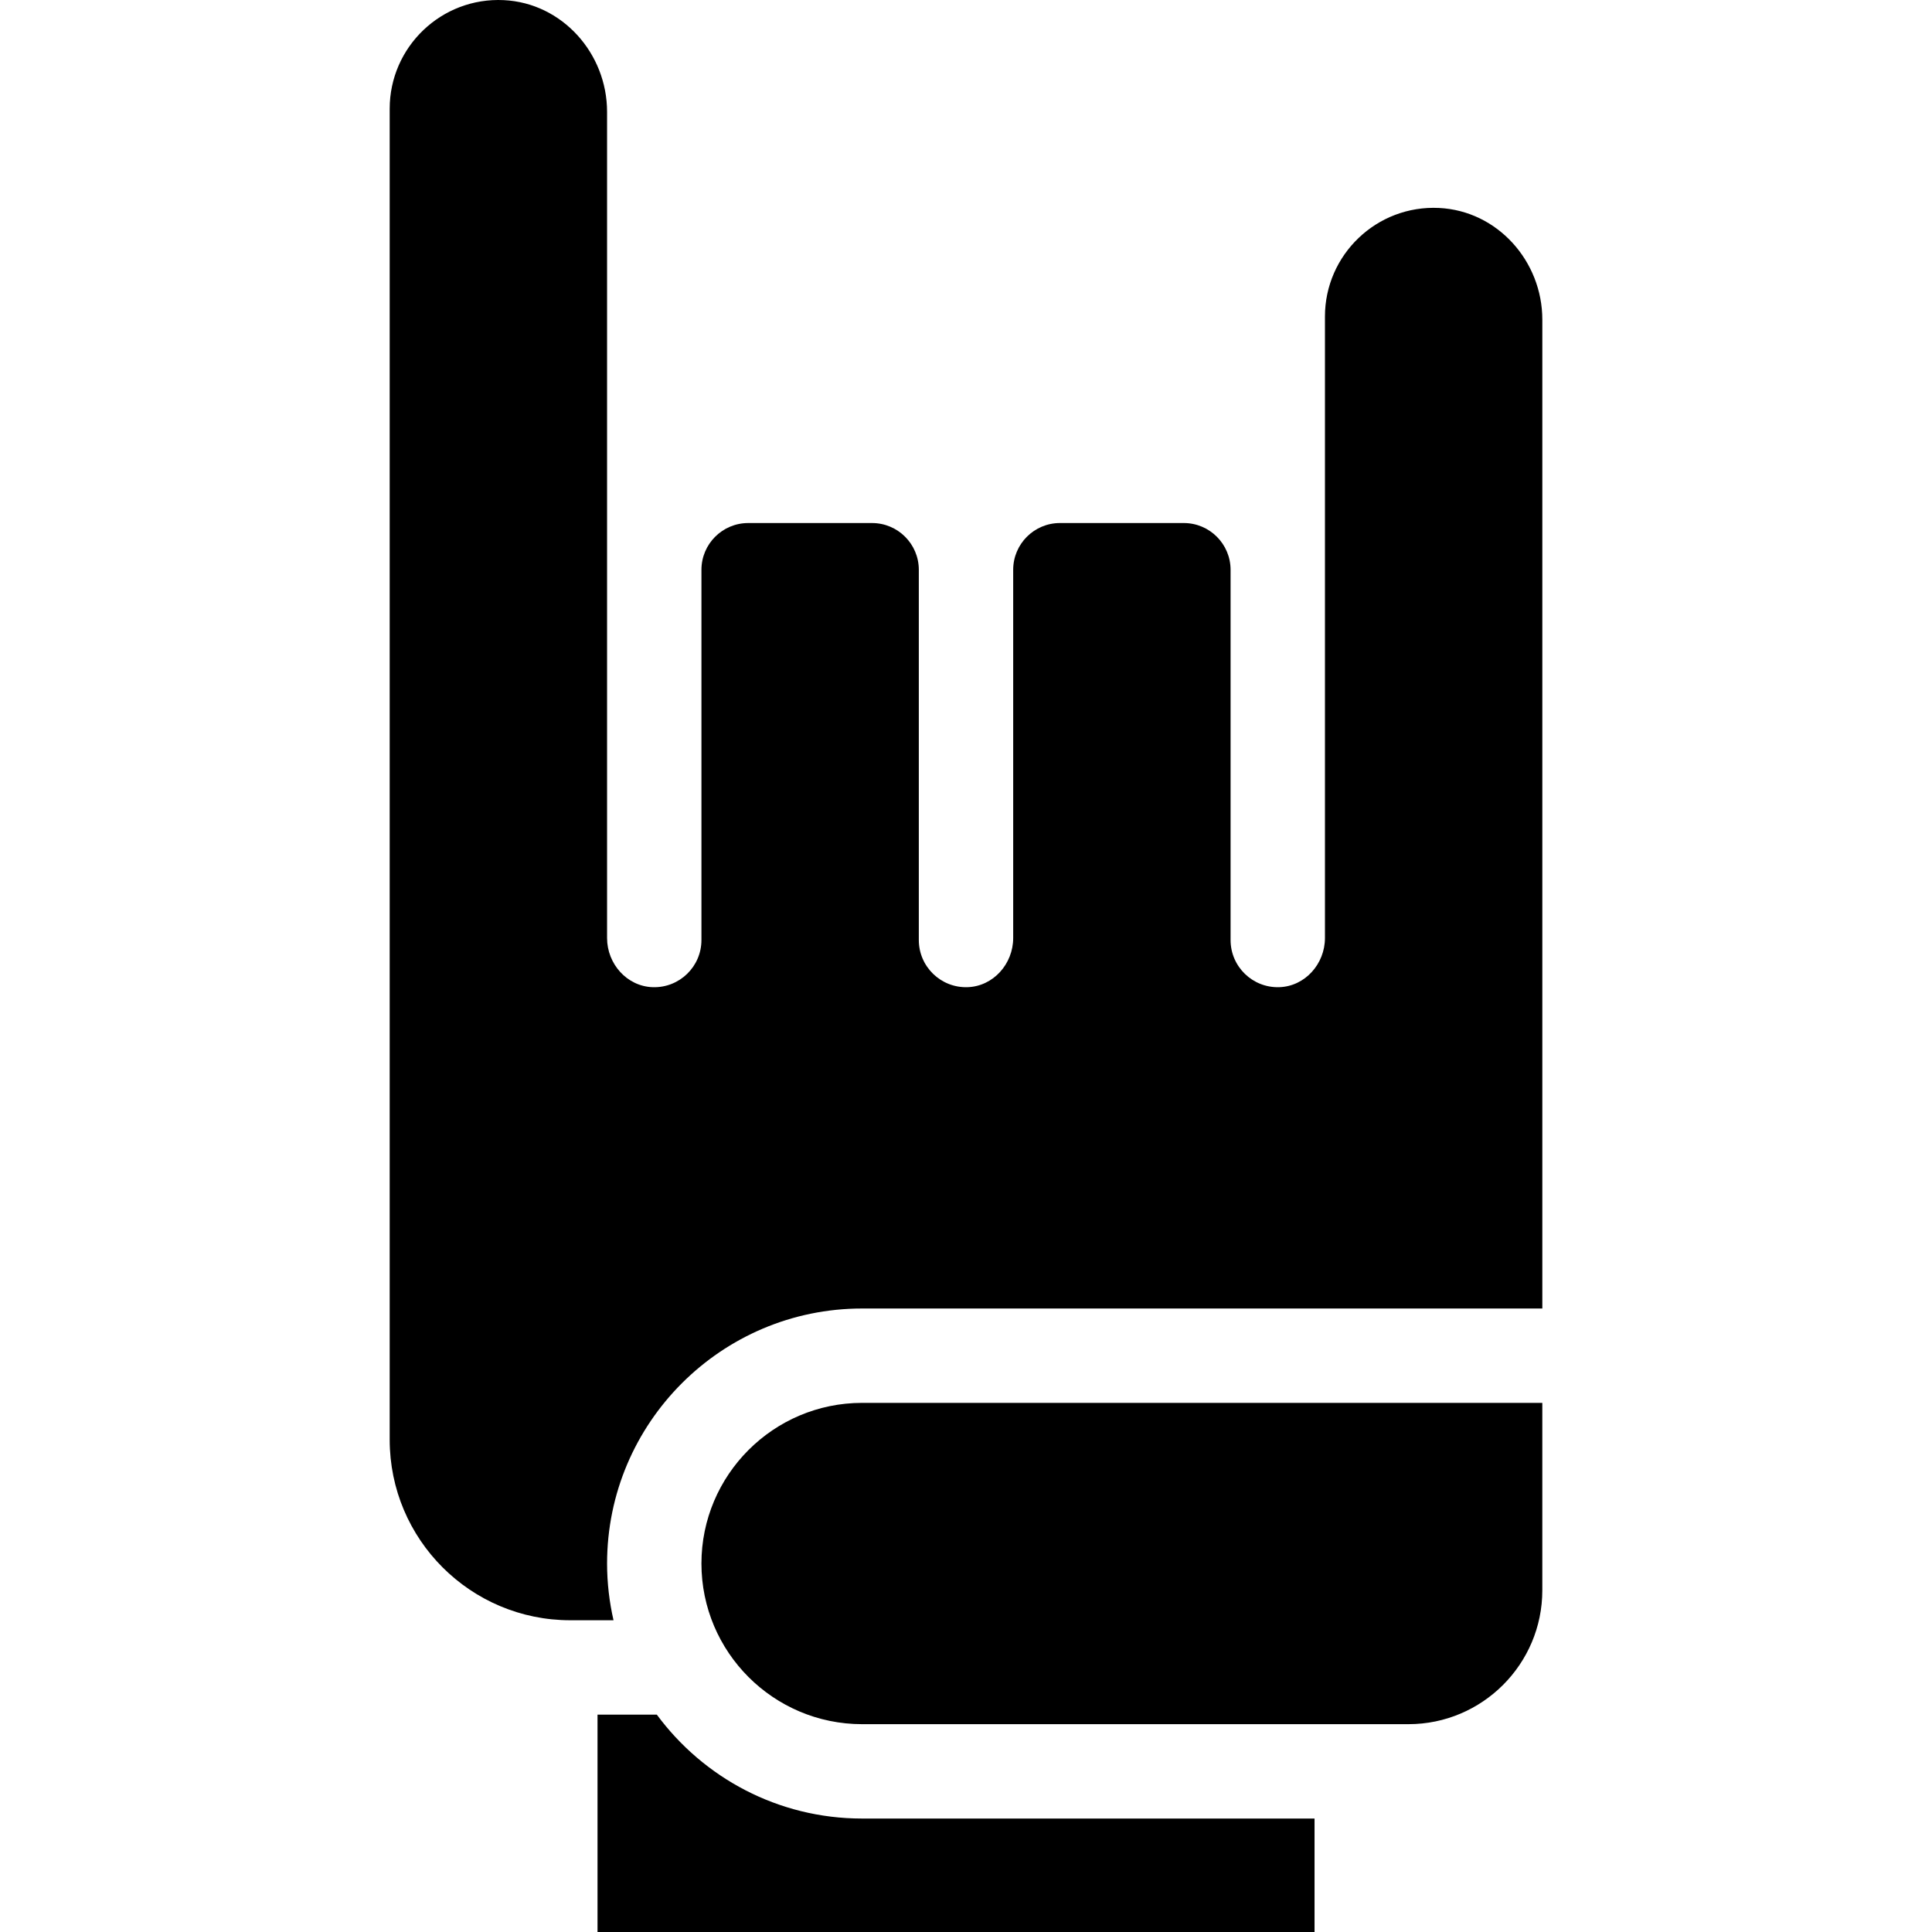
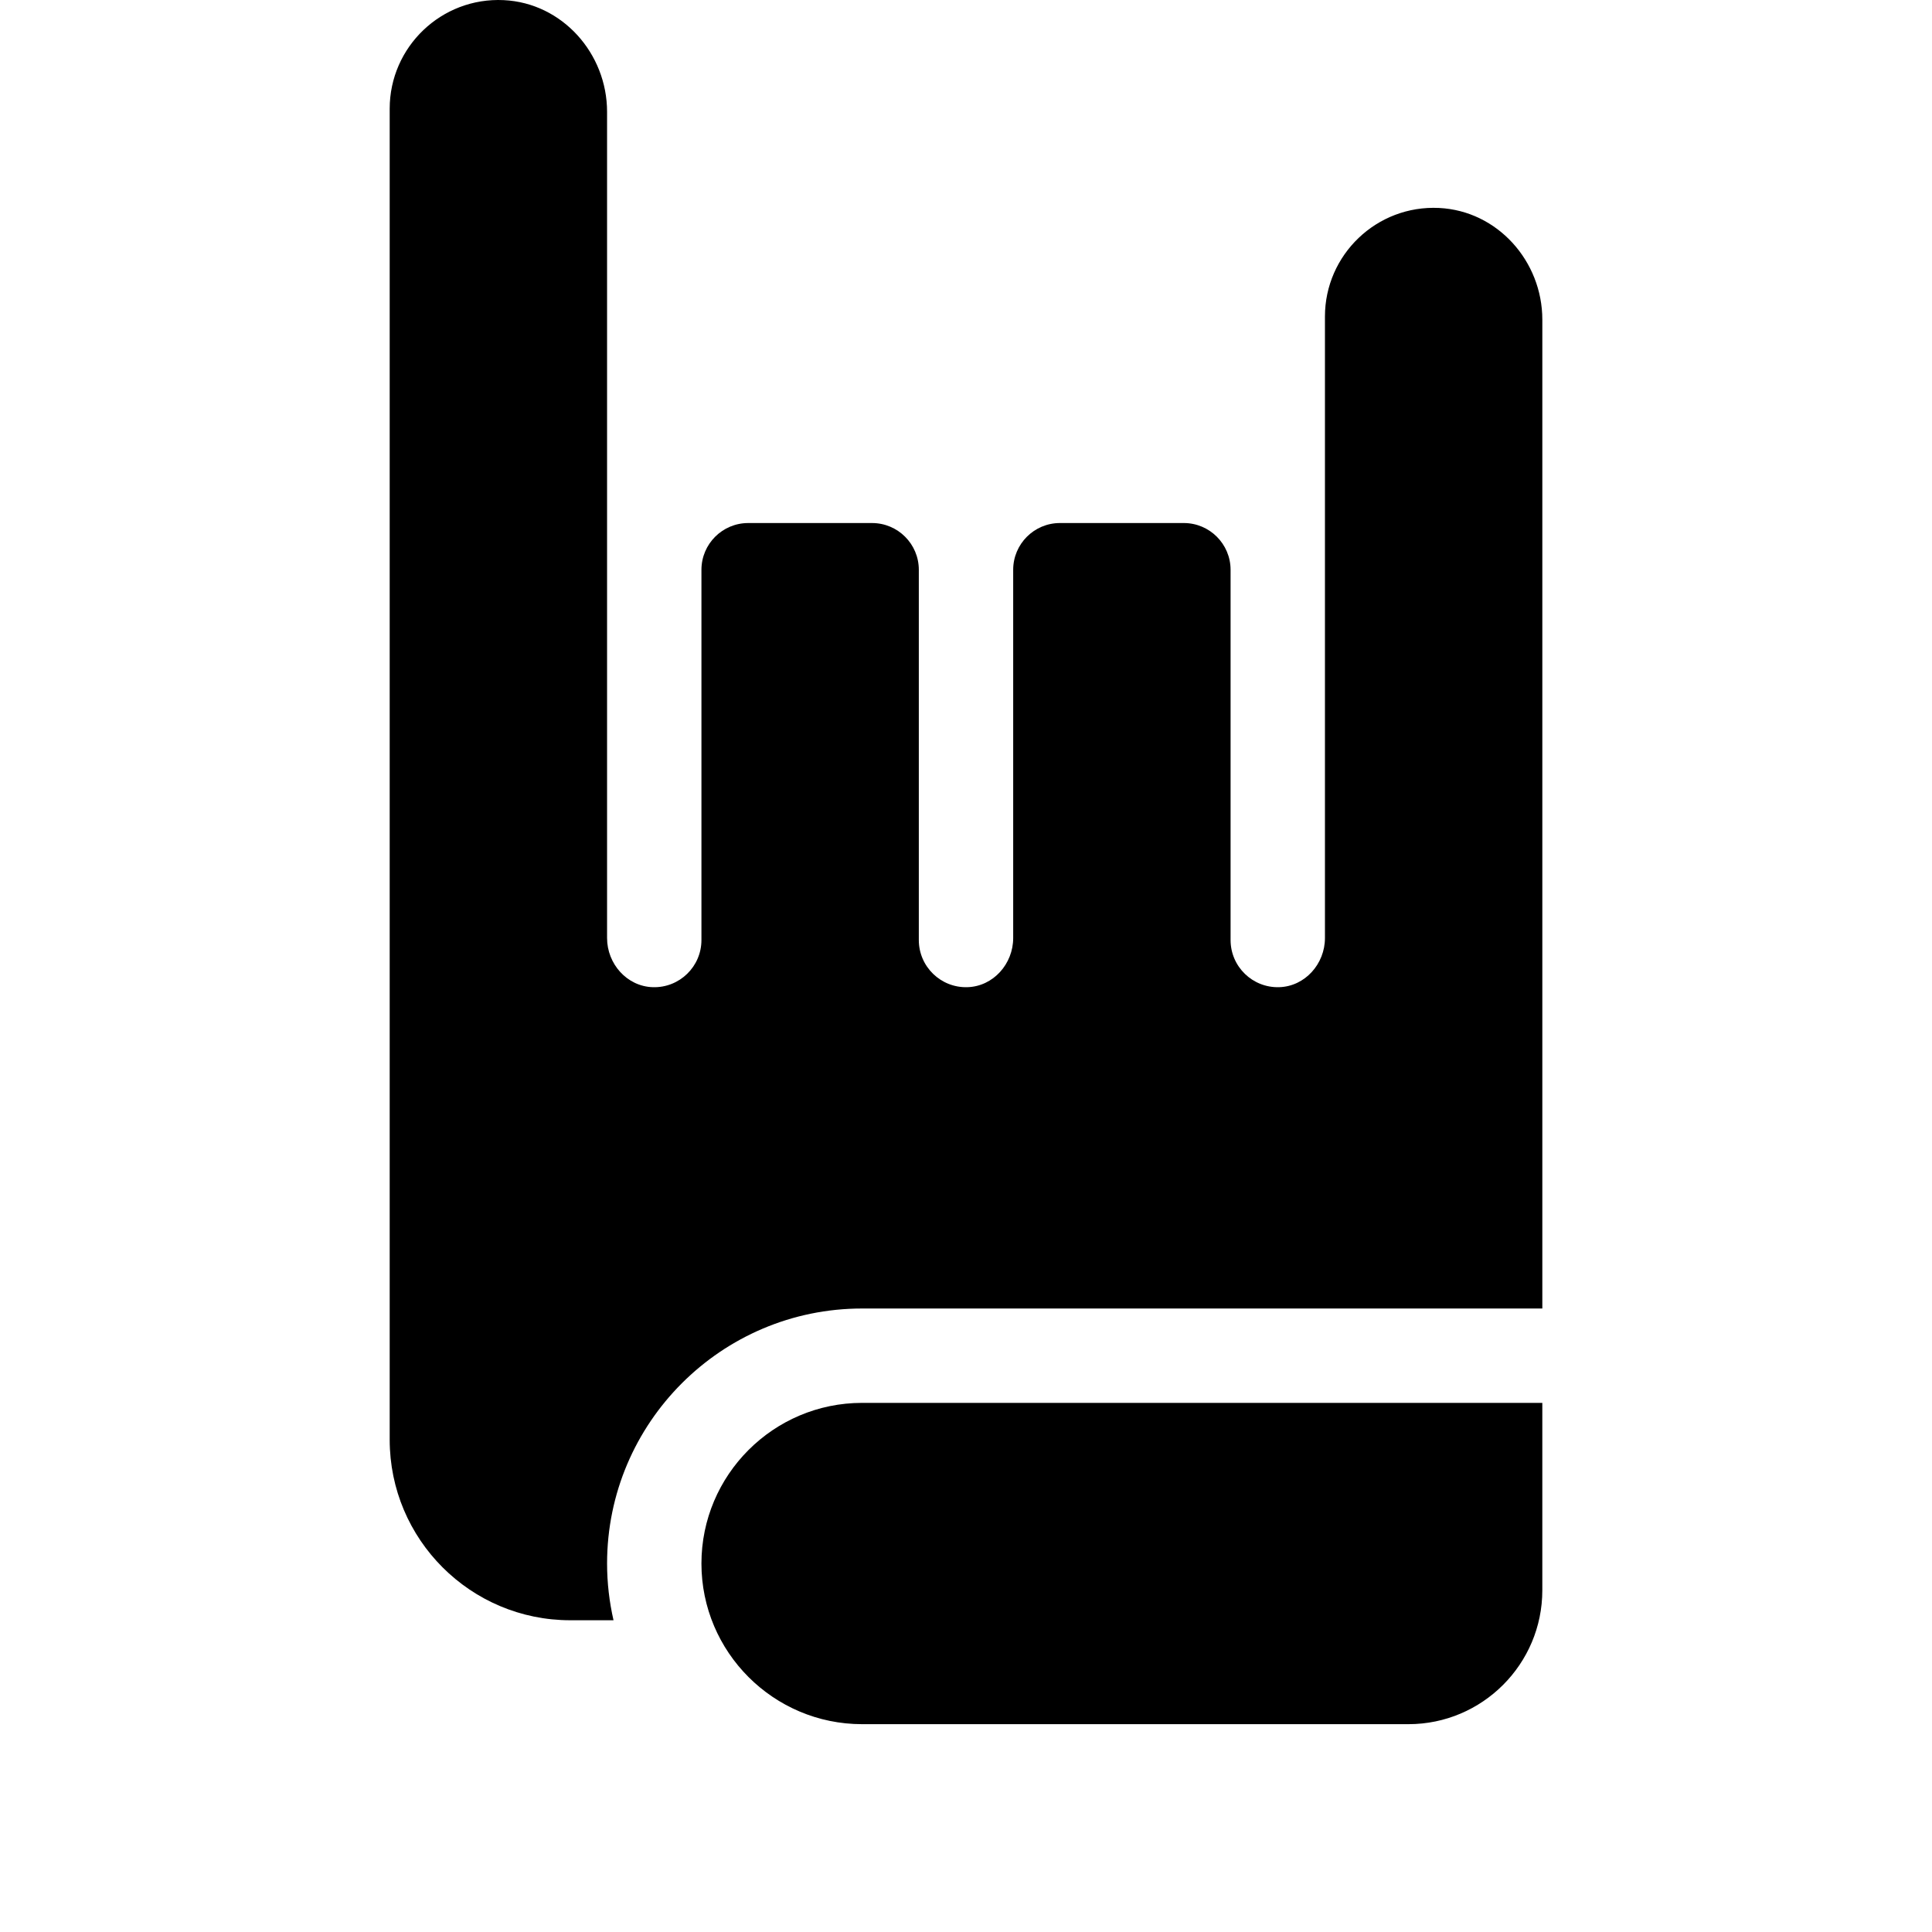
<svg xmlns="http://www.w3.org/2000/svg" fill="#000000" height="800px" width="800px" version="1.1" id="Capa_1" viewBox="0 0 297 297" xml:space="preserve">
  <g>
-     <path d="M132.525,279.558c-12.928,0-24.41-6.294-31.556-15.975h-9.115V297H202.08v-17.442H132.525z" />
-     <path d="M132.525,265.051h83.989c11.349,0,20.581-9.233,20.581-20.581v-28.811h-104.57c-13.617,0-24.696,11.078-24.696,24.696   C107.829,253.972,118.908,265.051,132.525,265.051z" />
+     <path d="M132.525,265.051h83.989c11.349,0,20.581-9.233,20.581-20.581v-28.811h-104.57c-13.617,0-24.696,11.078-24.696,24.696   C107.829,253.972,118.908,265.051,132.525,265.051" />
    <path d="M181.978,80.404h-19.031c-3.973,0-7.193,3.221-7.193,7.193v56.605c0,3.972-3.061,7.435-7.031,7.554   c-4.108,0.123-7.476-3.17-7.476-7.25V87.598c0-3.973-3.221-7.193-7.193-7.193h-19.031c-3.973,0-7.193,3.221-7.193,7.193v56.909   c0,4.08-3.368,7.373-7.476,7.25c-3.97-0.119-7.031-3.582-7.031-7.554V17.193c0-8.986-6.892-16.73-15.867-17.172   c-9.594-0.473-17.55,7.195-17.55,16.688v204.605c0,15.332,12.429,27.762,27.762,27.762h6.646c-0.64-2.807-0.99-5.723-0.99-8.722   c0-21.616,17.586-39.202,39.203-39.202h104.57V49.142c0-8.986-6.892-16.73-15.867-17.172c-9.594-0.473-17.55,7.196-17.55,16.688   v95.544c0,3.972-3.061,7.435-7.031,7.554c-4.108,0.123-7.476-3.17-7.476-7.25V87.598C189.171,83.625,185.95,80.404,181.978,80.404z   " />
  </g>
</svg>